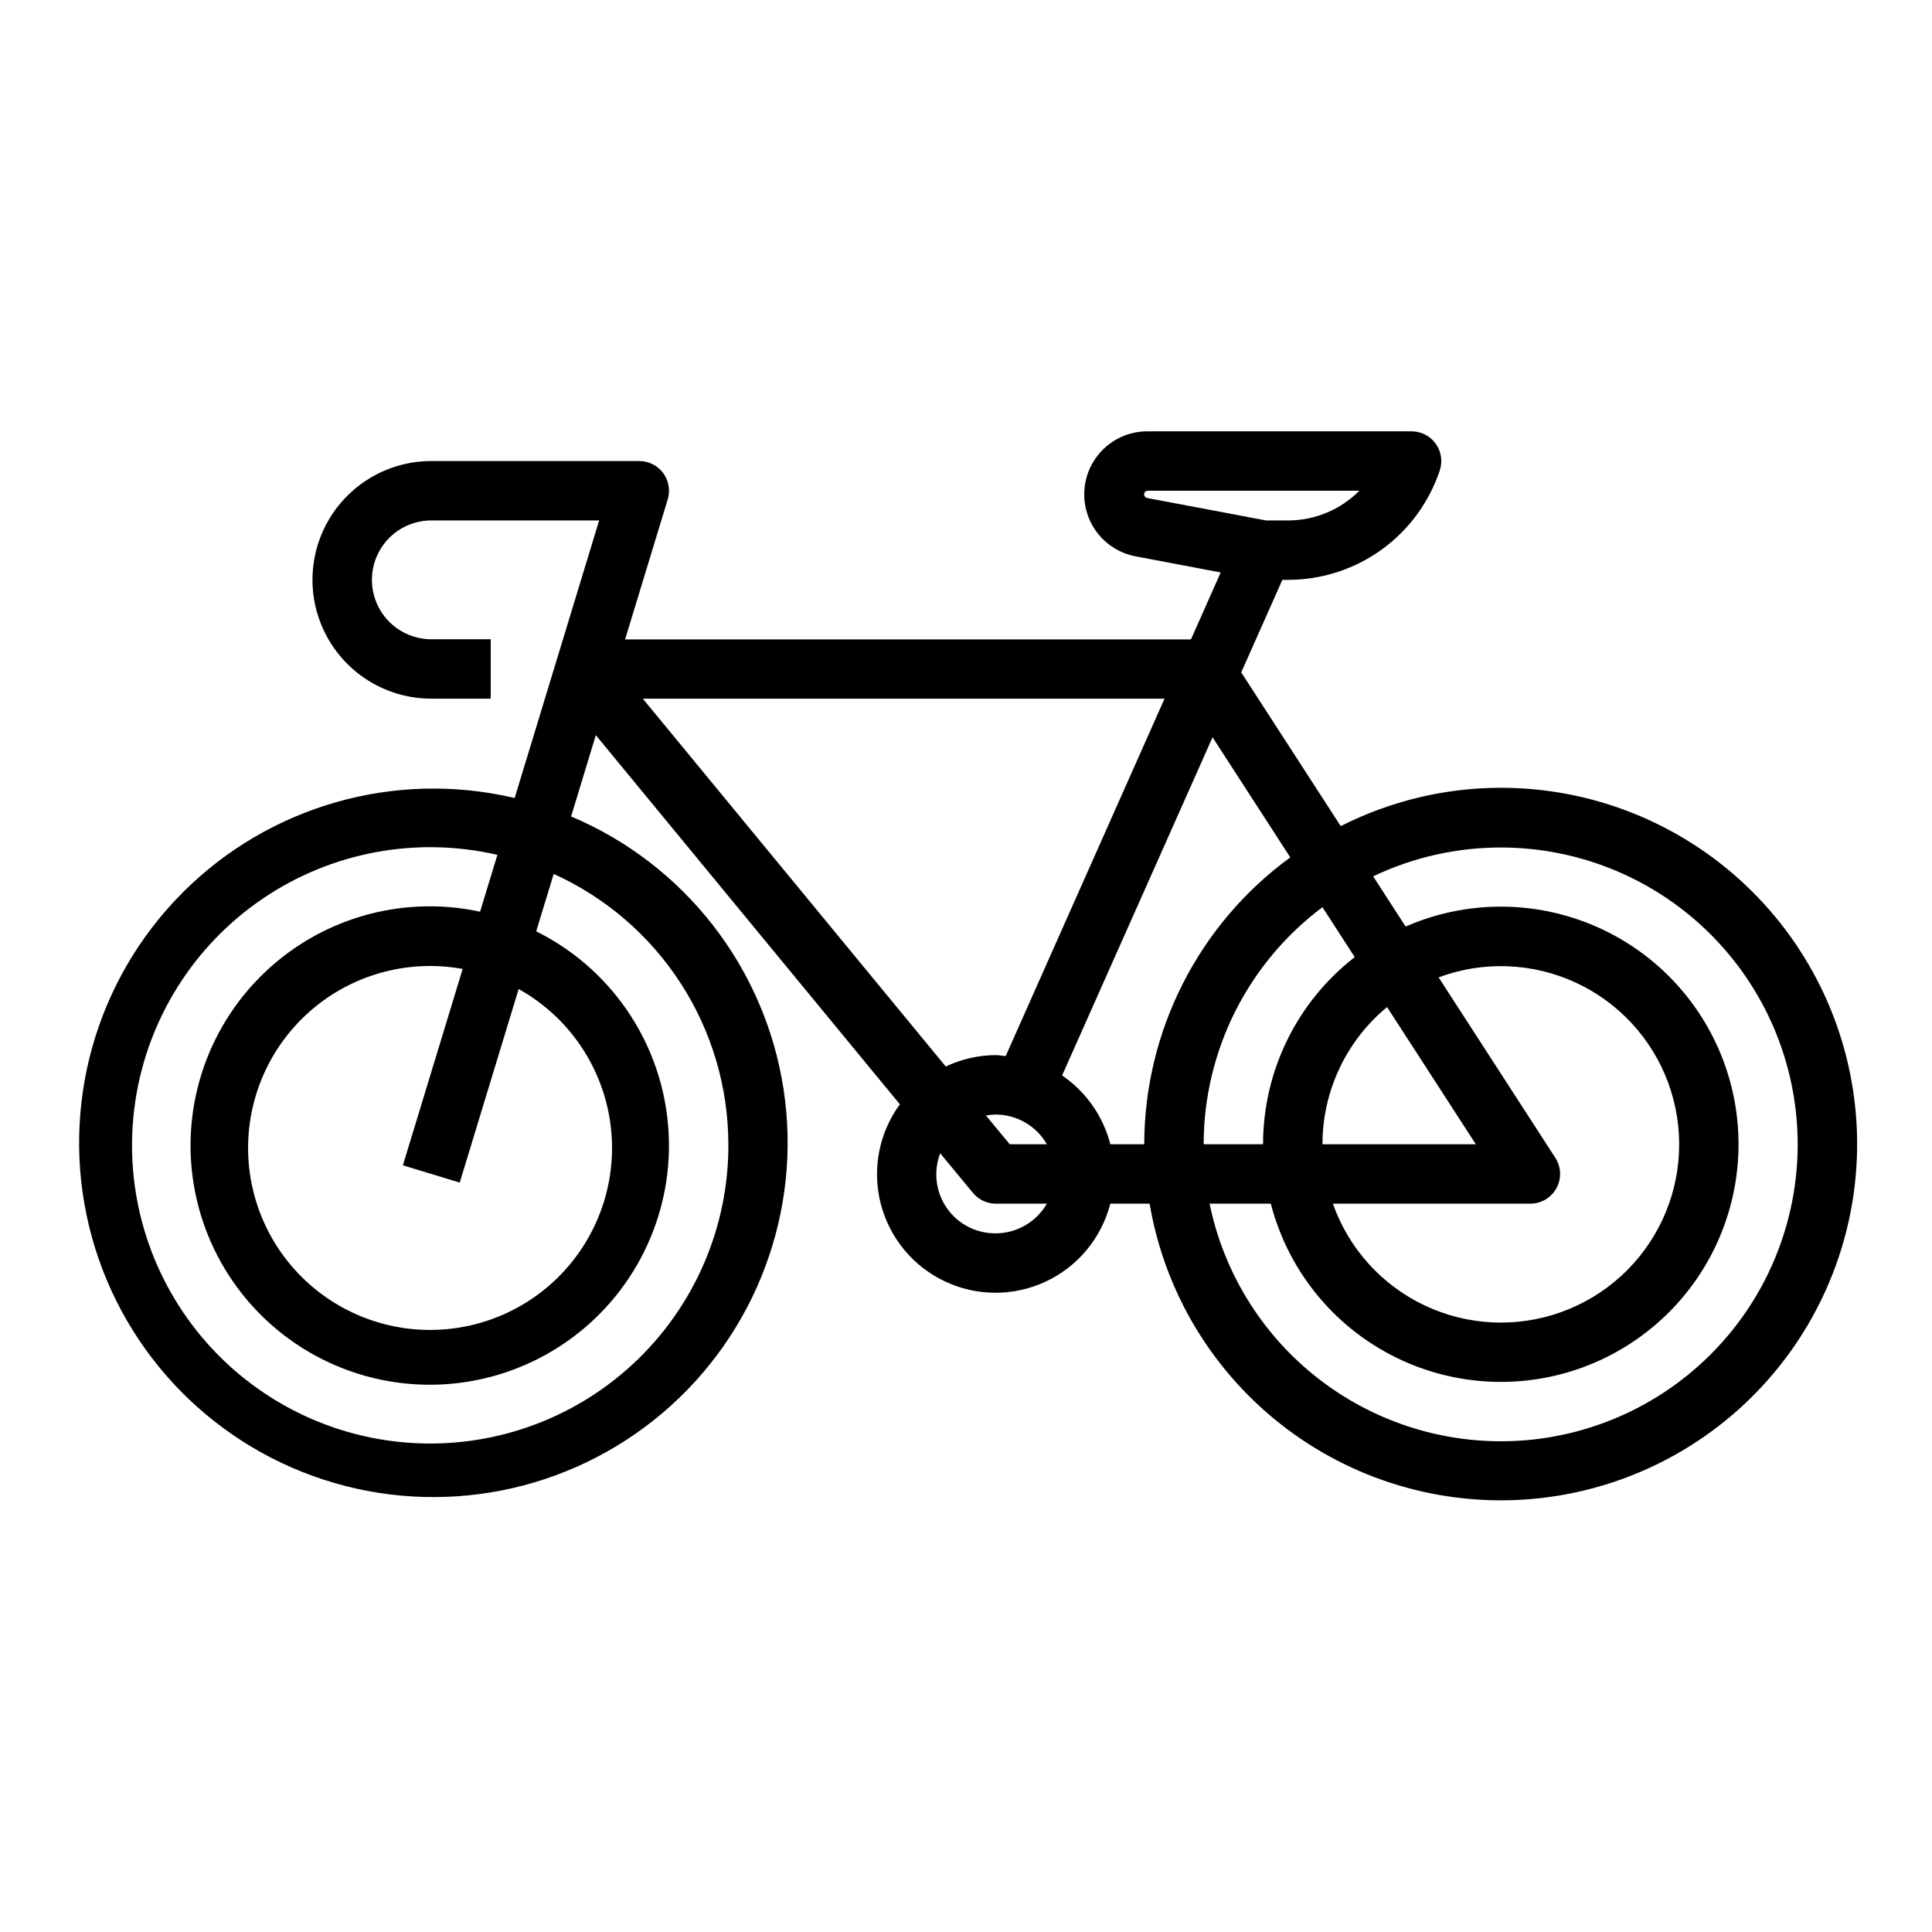
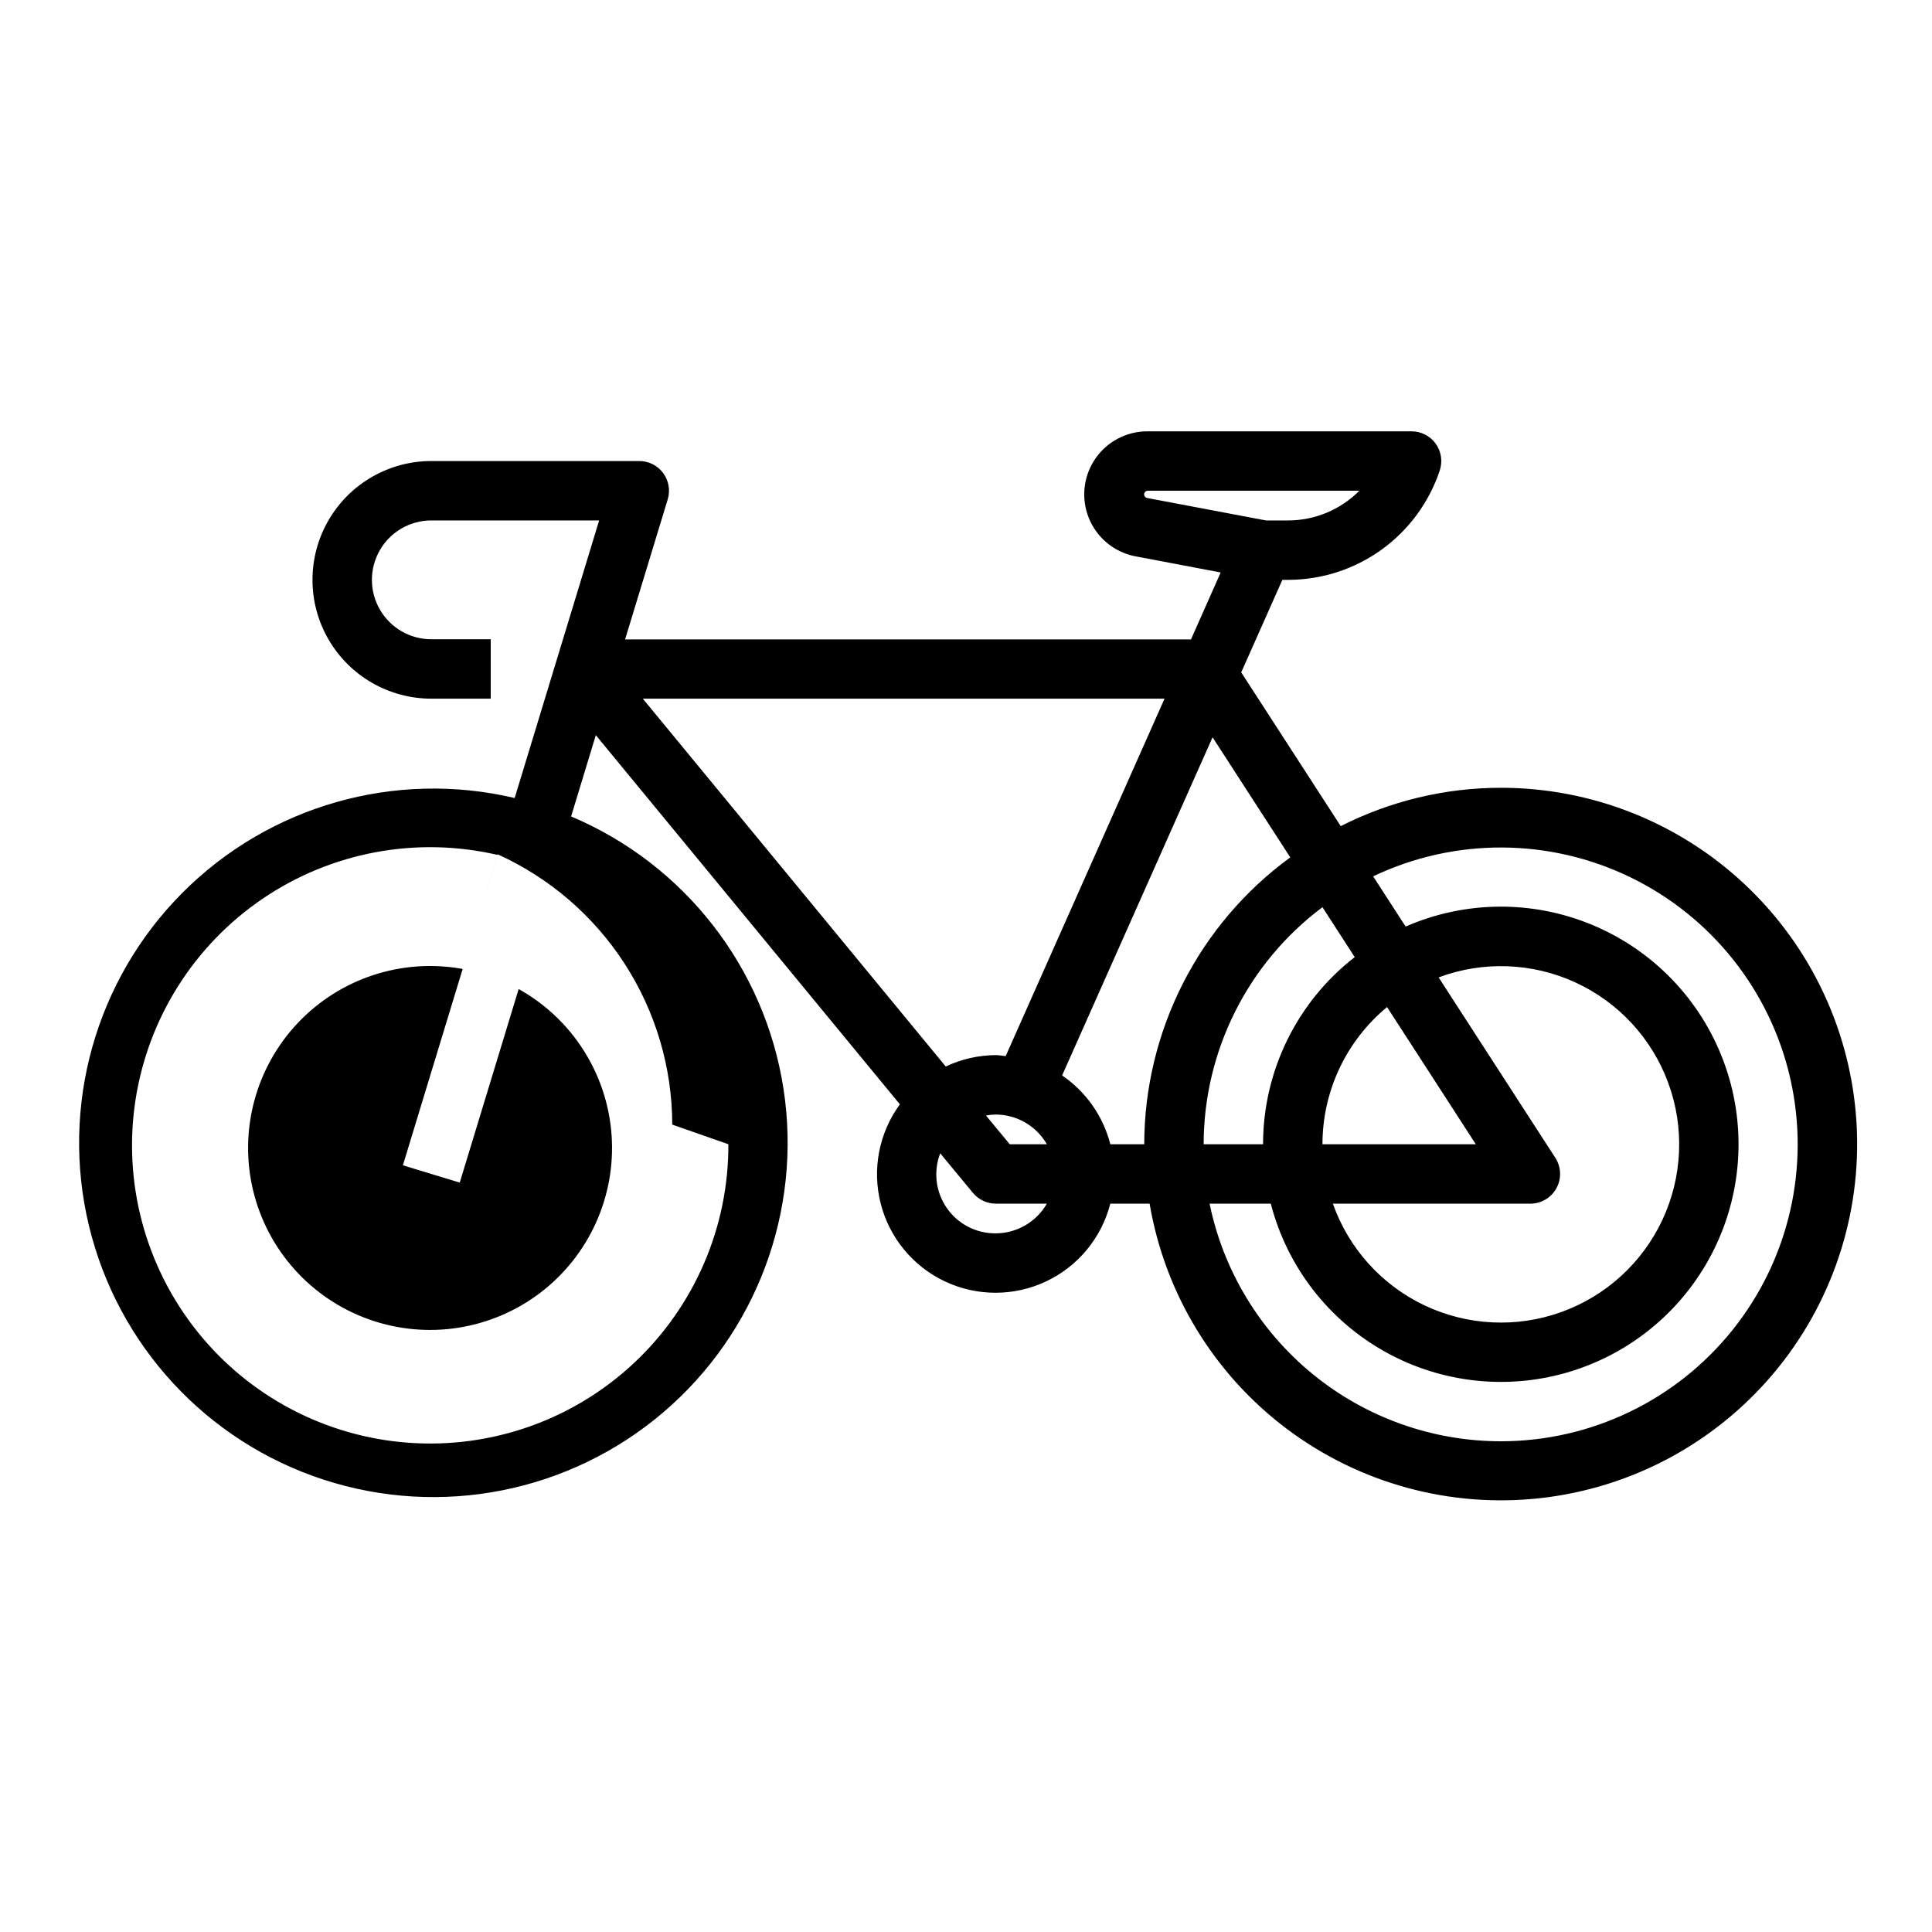
<svg xmlns="http://www.w3.org/2000/svg" fill="#000000" width="800px" height="800px" version="1.1" viewBox="144 144 512 512">
-   <path d="m541.7 352.77c-14.734 0.012-29.258 3.492-42.391 10.164l-26.371-40.746 10.902-24.52h1.48c8.902 0.004 17.582-2.793 24.805-8 7.223-5.203 12.621-12.555 15.43-21.004 0.797-2.398 0.395-5.039-1.086-7.09-1.48-2.055-3.856-3.269-6.387-3.269h-69.879c-5.578-0.051-10.812 2.68-13.957 7.285-3.144 4.606-3.785 10.477-1.711 15.652 2.078 5.176 6.598 8.973 12.055 10.125l22.906 4.344-7.871 17.734-149.97 0.004 11.289-37.07c0.738-2.391 0.301-4.992-1.188-7.004-1.488-2.016-3.844-3.203-6.348-3.195h-55.105c-11.25 0-21.645 6-27.27 15.742-5.625 9.742-5.625 21.746 0 31.488s16.02 15.742 27.27 15.742h15.742l0.004-15.742h-15.746c-5.625 0-10.82-3-13.633-7.871s-2.812-10.875 0-15.746c2.812-4.871 8.008-7.871 13.633-7.871h44.477l-22.387 73.562c-31.734-7.481-65.078 2.039-88.078 25.148-23.004 23.105-32.367 56.492-24.742 88.195 7.629 31.699 31.156 57.172 62.152 67.285s65.023 3.422 89.879-17.676c24.855-21.102 36.988-53.586 32.043-85.812-4.945-32.227-26.258-59.582-56.297-72.258l6.551-21.539 80.578 97.828c-5.535 7.562-7.398 17.199-5.09 26.281 2.309 9.078 8.555 16.652 17.027 20.652 8.473 4 18.289 4.008 26.77 0.02 8.48-3.988 14.734-11.555 17.059-20.629h10.414c4.035 23.785 17.023 45.129 36.301 59.641 19.277 14.512 43.379 21.09 67.355 18.391 23.977-2.703 46.012-14.48 61.574-32.918 15.566-18.438 23.48-42.133 22.125-66.223-1.359-24.09-11.891-46.746-29.43-63.316-17.539-16.57-40.758-25.797-64.887-25.785zm-260.25 53.332c14.23 7.934 23.492 22.512 24.629 38.762 1.137 16.246-6.008 31.973-18.996 41.809-12.984 9.832-30.059 12.445-45.391 6.945-15.332-5.496-26.855-18.363-30.633-34.211-3.773-15.844 0.703-32.527 11.906-44.352 11.203-11.824 27.621-17.191 43.645-14.273l-15.84 52.035 15.066 4.582zm55.578 41.133c0.082 22.016-9.023 43.062-25.121 58.082-16.094 15.016-37.727 22.633-59.684 21.023-21.953-1.609-42.242-12.309-55.973-29.512-13.734-17.207-19.668-39.359-16.371-61.125s15.52-41.172 33.73-53.539c18.211-12.367 40.758-16.578 62.203-11.617l-4.582 15.059c-21.223-4.57-43.309 2.039-58.531 17.52-15.227 15.477-21.473 37.668-16.555 58.812 4.918 21.148 20.316 38.305 40.809 45.477 20.492 7.172 43.23 3.356 60.258-10.109 17.031-13.465 25.984-34.711 23.73-56.305-2.25-21.594-15.398-40.531-34.84-50.191l4.637-15.211c13.777 6.238 25.469 16.309 33.676 29.012 8.211 12.703 12.586 27.5 12.613 42.625zm219.15 3.598-30.93-47.816c11.781-4.394 24.832-3.914 36.258 1.344 11.426 5.254 20.281 14.848 24.609 26.656 4.328 11.809 3.766 24.855-1.559 36.25s-14.977 20.191-26.809 24.449c-11.836 4.254-24.879 3.613-36.238-1.781-11.363-5.394-20.102-15.094-24.285-26.953h52.348c2.883-0.004 5.535-1.582 6.91-4.113 1.379-2.531 1.262-5.613-0.305-8.035zm-21.074-3.598h-40.637c0.004-14.062 6.277-27.391 17.117-36.352zm-87.137-171.27c-0.484-0.109-0.809-0.57-0.75-1.066 0.062-0.492 0.488-0.859 0.988-0.848h56.039c-4.996 5.035-11.797 7.871-18.891 7.871h-5.856zm-133.62 53.188h138.27l-42.105 94.734c-0.883-0.078-1.73-0.27-2.637-0.27-4.582 0.023-9.105 1.055-13.242 3.023zm93.527 141.7c-5.168 0.043-10.023-2.473-12.965-6.719-2.945-4.246-3.598-9.676-1.742-14.496l8.66 10.477c1.488 1.805 3.707 2.856 6.047 2.867h13.555c-2.789 4.852-7.957 7.852-13.555 7.871zm3.715-23.617-6.297-7.613c0.852-0.16 1.715-0.246 2.582-0.258 5.598 0.016 10.766 3.016 13.555 7.871zm35.645 0h-8.988c-1.898-7.43-6.441-13.914-12.777-18.23l39.871-89.617 20.594 31.828c-24.277 17.723-38.652 45.961-38.699 76.02zm47.23-62.82 8.551 13.227c-15.32 11.895-24.285 30.199-24.293 49.594h-15.742c0.023-24.727 11.691-48 31.484-62.82zm47.234 141.54c-18.141-0.02-35.723-6.293-49.773-17.766-14.055-11.473-23.723-27.438-27.371-45.207h16.223c4.32 16.734 15.328 30.961 30.445 39.34 15.117 8.383 33.016 10.18 49.496 4.977 16.484-5.207 30.102-16.957 37.664-32.5s8.406-33.512 2.332-49.691c-6.078-16.184-18.539-29.156-34.461-35.879s-33.91-6.609-49.746 0.32l-8.613-13.312v0.004c21.594-10.285 46.695-10.188 68.207 0.262 21.512 10.449 37.105 30.117 42.371 53.445 5.269 23.332-0.359 47.789-15.297 66.469-14.938 18.68-37.559 29.547-61.477 29.539z" />
+   <path d="m541.7 352.77c-14.734 0.012-29.258 3.492-42.391 10.164l-26.371-40.746 10.902-24.52h1.48c8.902 0.004 17.582-2.793 24.805-8 7.223-5.203 12.621-12.555 15.43-21.004 0.797-2.398 0.395-5.039-1.086-7.09-1.48-2.055-3.856-3.269-6.387-3.269h-69.879c-5.578-0.051-10.812 2.68-13.957 7.285-3.144 4.606-3.785 10.477-1.711 15.652 2.078 5.176 6.598 8.973 12.055 10.125l22.906 4.344-7.871 17.734-149.97 0.004 11.289-37.07c0.738-2.391 0.301-4.992-1.188-7.004-1.488-2.016-3.844-3.203-6.348-3.195h-55.105c-11.25 0-21.645 6-27.27 15.742-5.625 9.742-5.625 21.746 0 31.488s16.02 15.742 27.27 15.742h15.742l0.004-15.742h-15.746c-5.625 0-10.82-3-13.633-7.871s-2.812-10.875 0-15.746c2.812-4.871 8.008-7.871 13.633-7.871h44.477l-22.387 73.562c-31.734-7.481-65.078 2.039-88.078 25.148-23.004 23.105-32.367 56.492-24.742 88.195 7.629 31.699 31.156 57.172 62.152 67.285s65.023 3.422 89.879-17.676c24.855-21.102 36.988-53.586 32.043-85.812-4.945-32.227-26.258-59.582-56.297-72.258l6.551-21.539 80.578 97.828c-5.535 7.562-7.398 17.199-5.09 26.281 2.309 9.078 8.555 16.652 17.027 20.652 8.473 4 18.289 4.008 26.77 0.02 8.48-3.988 14.734-11.555 17.059-20.629h10.414c4.035 23.785 17.023 45.129 36.301 59.641 19.277 14.512 43.379 21.09 67.355 18.391 23.977-2.703 46.012-14.48 61.574-32.918 15.566-18.438 23.48-42.133 22.125-66.223-1.359-24.09-11.891-46.746-29.43-63.316-17.539-16.57-40.758-25.797-64.887-25.785zm-260.25 53.332c14.23 7.934 23.492 22.512 24.629 38.762 1.137 16.246-6.008 31.973-18.996 41.809-12.984 9.832-30.059 12.445-45.391 6.945-15.332-5.496-26.855-18.363-30.633-34.211-3.773-15.844 0.703-32.527 11.906-44.352 11.203-11.824 27.621-17.191 43.645-14.273l-15.84 52.035 15.066 4.582zm55.578 41.133c0.082 22.016-9.023 43.062-25.121 58.082-16.094 15.016-37.727 22.633-59.684 21.023-21.953-1.609-42.242-12.309-55.973-29.512-13.734-17.207-19.668-39.359-16.371-61.125s15.52-41.172 33.73-53.539c18.211-12.367 40.758-16.578 62.203-11.617l-4.582 15.059l4.637-15.211c13.777 6.238 25.469 16.309 33.676 29.012 8.211 12.703 12.586 27.5 12.613 42.625zm219.15 3.598-30.93-47.816c11.781-4.394 24.832-3.914 36.258 1.344 11.426 5.254 20.281 14.848 24.609 26.656 4.328 11.809 3.766 24.855-1.559 36.25s-14.977 20.191-26.809 24.449c-11.836 4.254-24.879 3.613-36.238-1.781-11.363-5.394-20.102-15.094-24.285-26.953h52.348c2.883-0.004 5.535-1.582 6.91-4.113 1.379-2.531 1.262-5.613-0.305-8.035zm-21.074-3.598h-40.637c0.004-14.062 6.277-27.391 17.117-36.352zm-87.137-171.27c-0.484-0.109-0.809-0.57-0.75-1.066 0.062-0.492 0.488-0.859 0.988-0.848h56.039c-4.996 5.035-11.797 7.871-18.891 7.871h-5.856zm-133.62 53.188h138.27l-42.105 94.734c-0.883-0.078-1.73-0.27-2.637-0.27-4.582 0.023-9.105 1.055-13.242 3.023zm93.527 141.7c-5.168 0.043-10.023-2.473-12.965-6.719-2.945-4.246-3.598-9.676-1.742-14.496l8.66 10.477c1.488 1.805 3.707 2.856 6.047 2.867h13.555c-2.789 4.852-7.957 7.852-13.555 7.871zm3.715-23.617-6.297-7.613c0.852-0.16 1.715-0.246 2.582-0.258 5.598 0.016 10.766 3.016 13.555 7.871zm35.645 0h-8.988c-1.898-7.43-6.441-13.914-12.777-18.23l39.871-89.617 20.594 31.828c-24.277 17.723-38.652 45.961-38.699 76.02zm47.23-62.82 8.551 13.227c-15.32 11.895-24.285 30.199-24.293 49.594h-15.742c0.023-24.727 11.691-48 31.484-62.82zm47.234 141.54c-18.141-0.02-35.723-6.293-49.773-17.766-14.055-11.473-23.723-27.438-27.371-45.207h16.223c4.32 16.734 15.328 30.961 30.445 39.34 15.117 8.383 33.016 10.18 49.496 4.977 16.484-5.207 30.102-16.957 37.664-32.5s8.406-33.512 2.332-49.691c-6.078-16.184-18.539-29.156-34.461-35.879s-33.91-6.609-49.746 0.32l-8.613-13.312v0.004c21.594-10.285 46.695-10.188 68.207 0.262 21.512 10.449 37.105 30.117 42.371 53.445 5.269 23.332-0.359 47.789-15.297 66.469-14.938 18.68-37.559 29.547-61.477 29.539z" />
</svg>